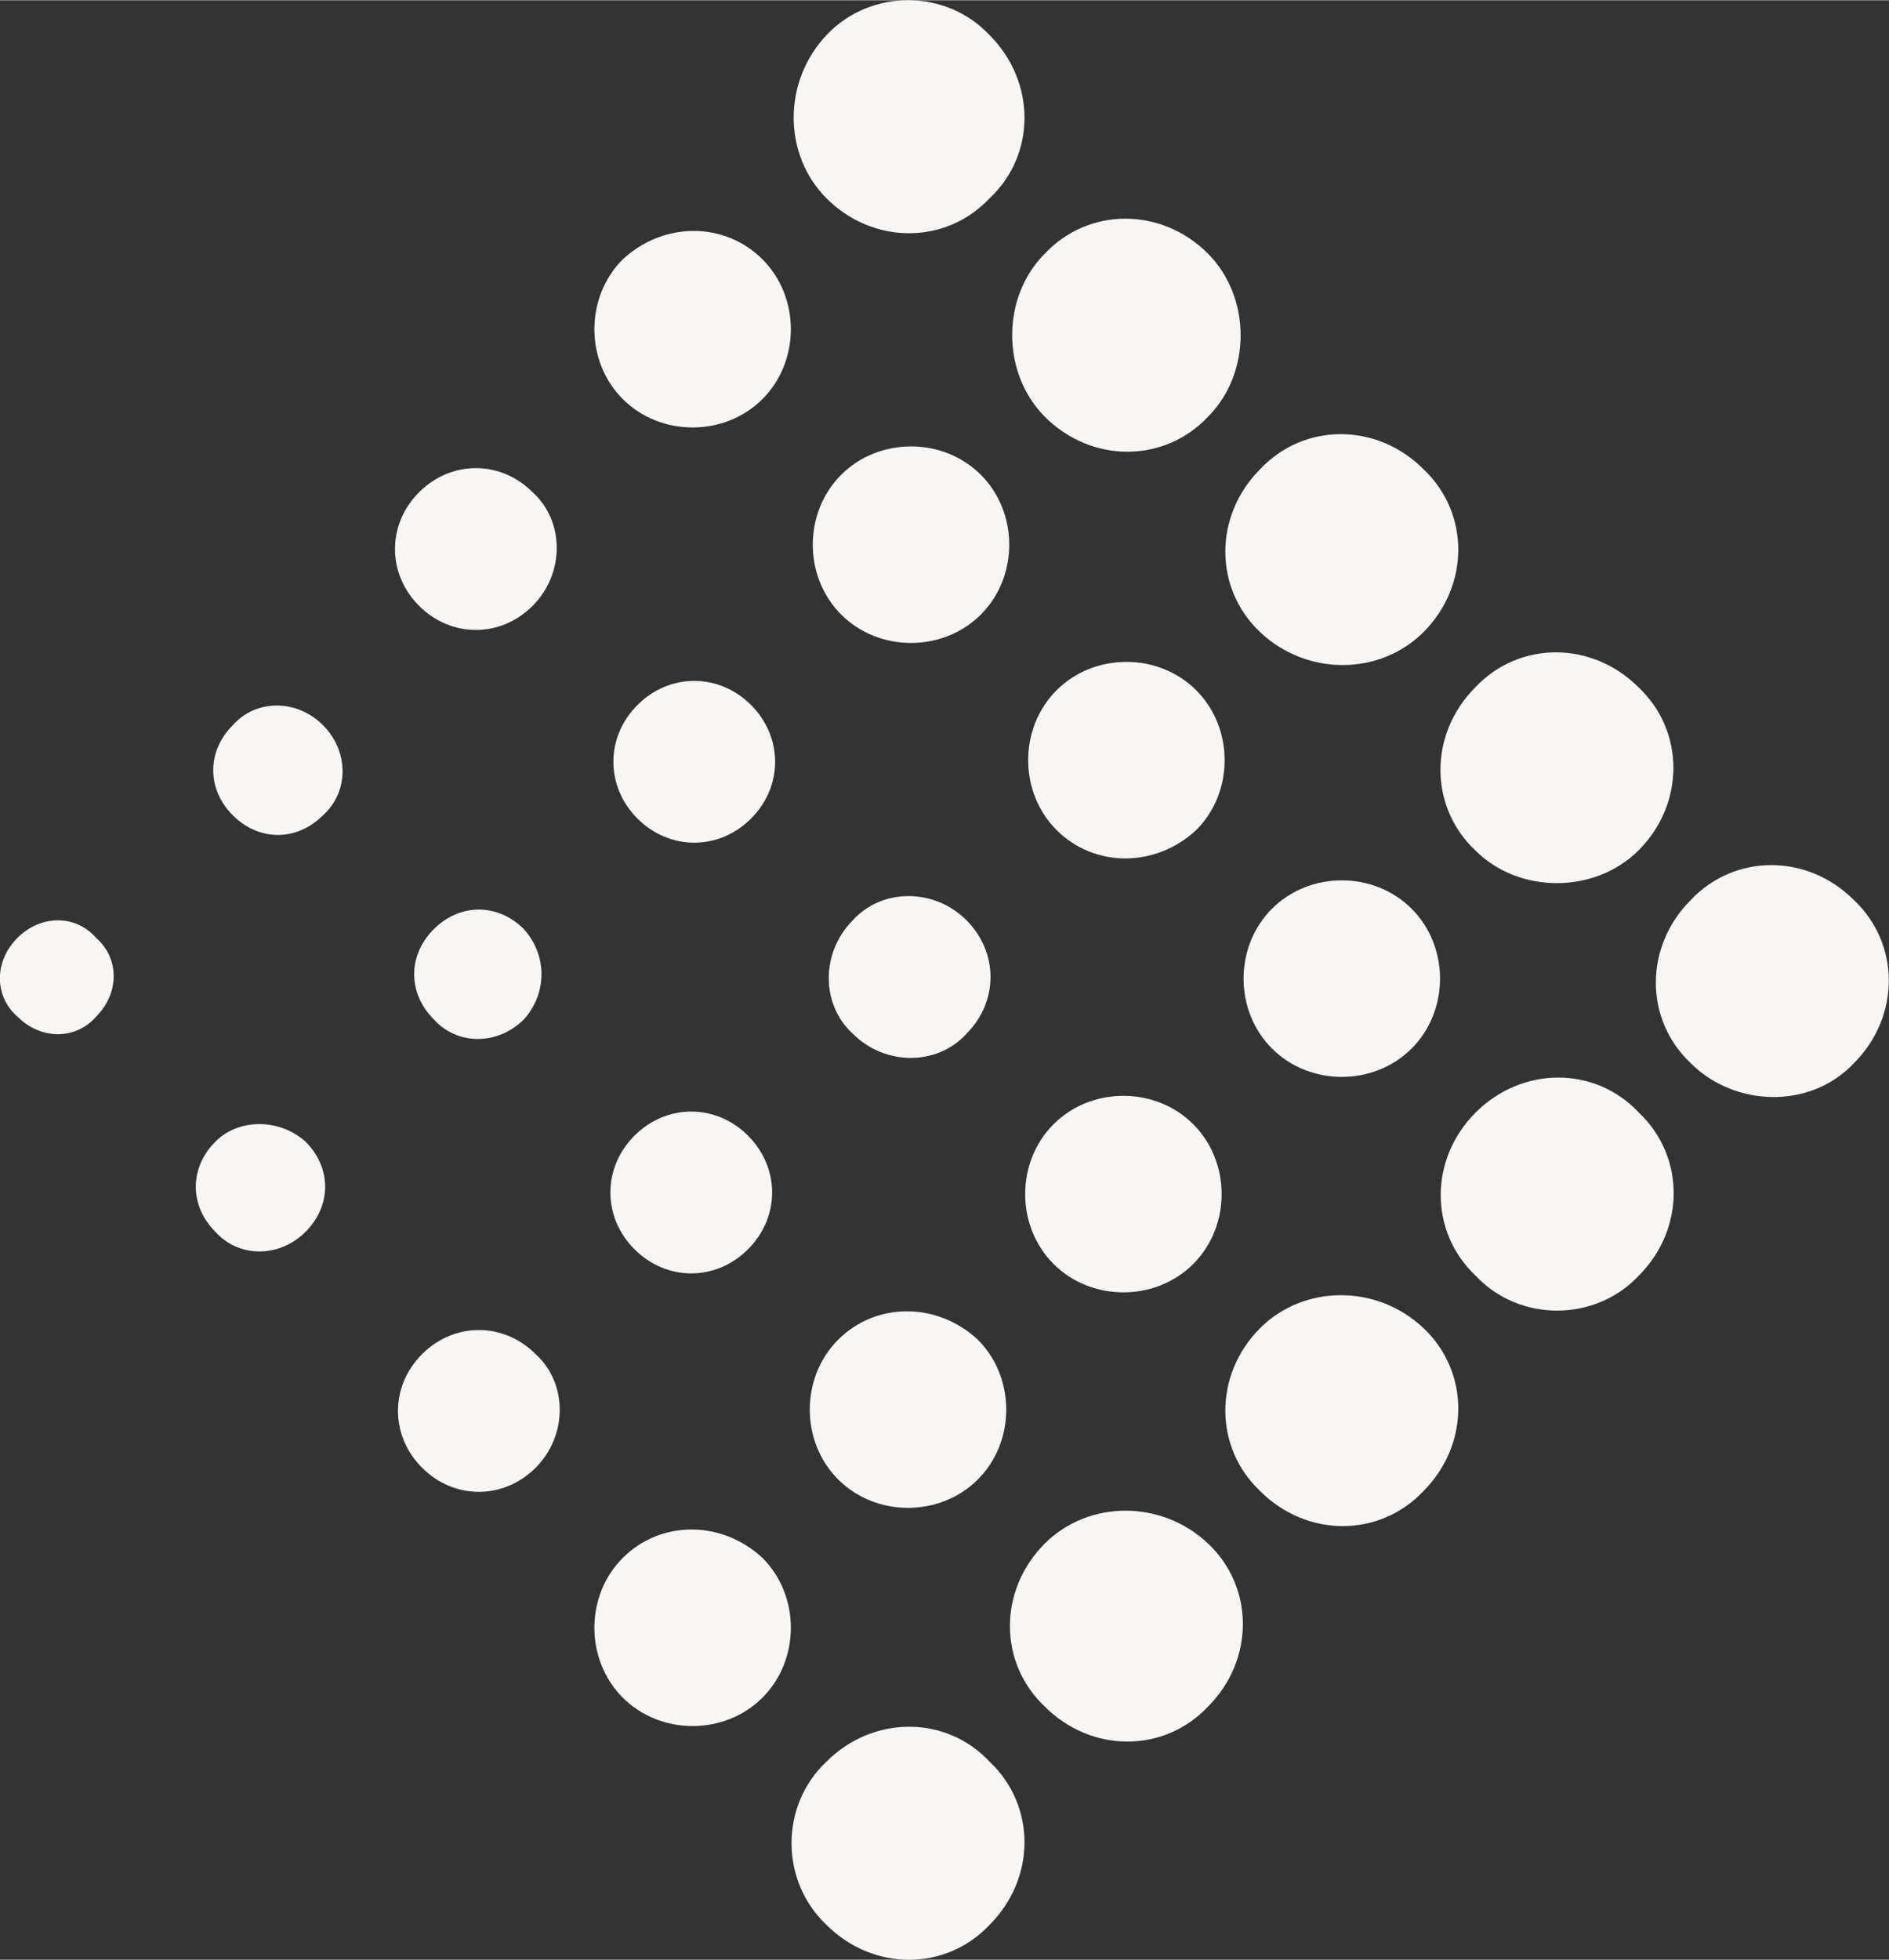
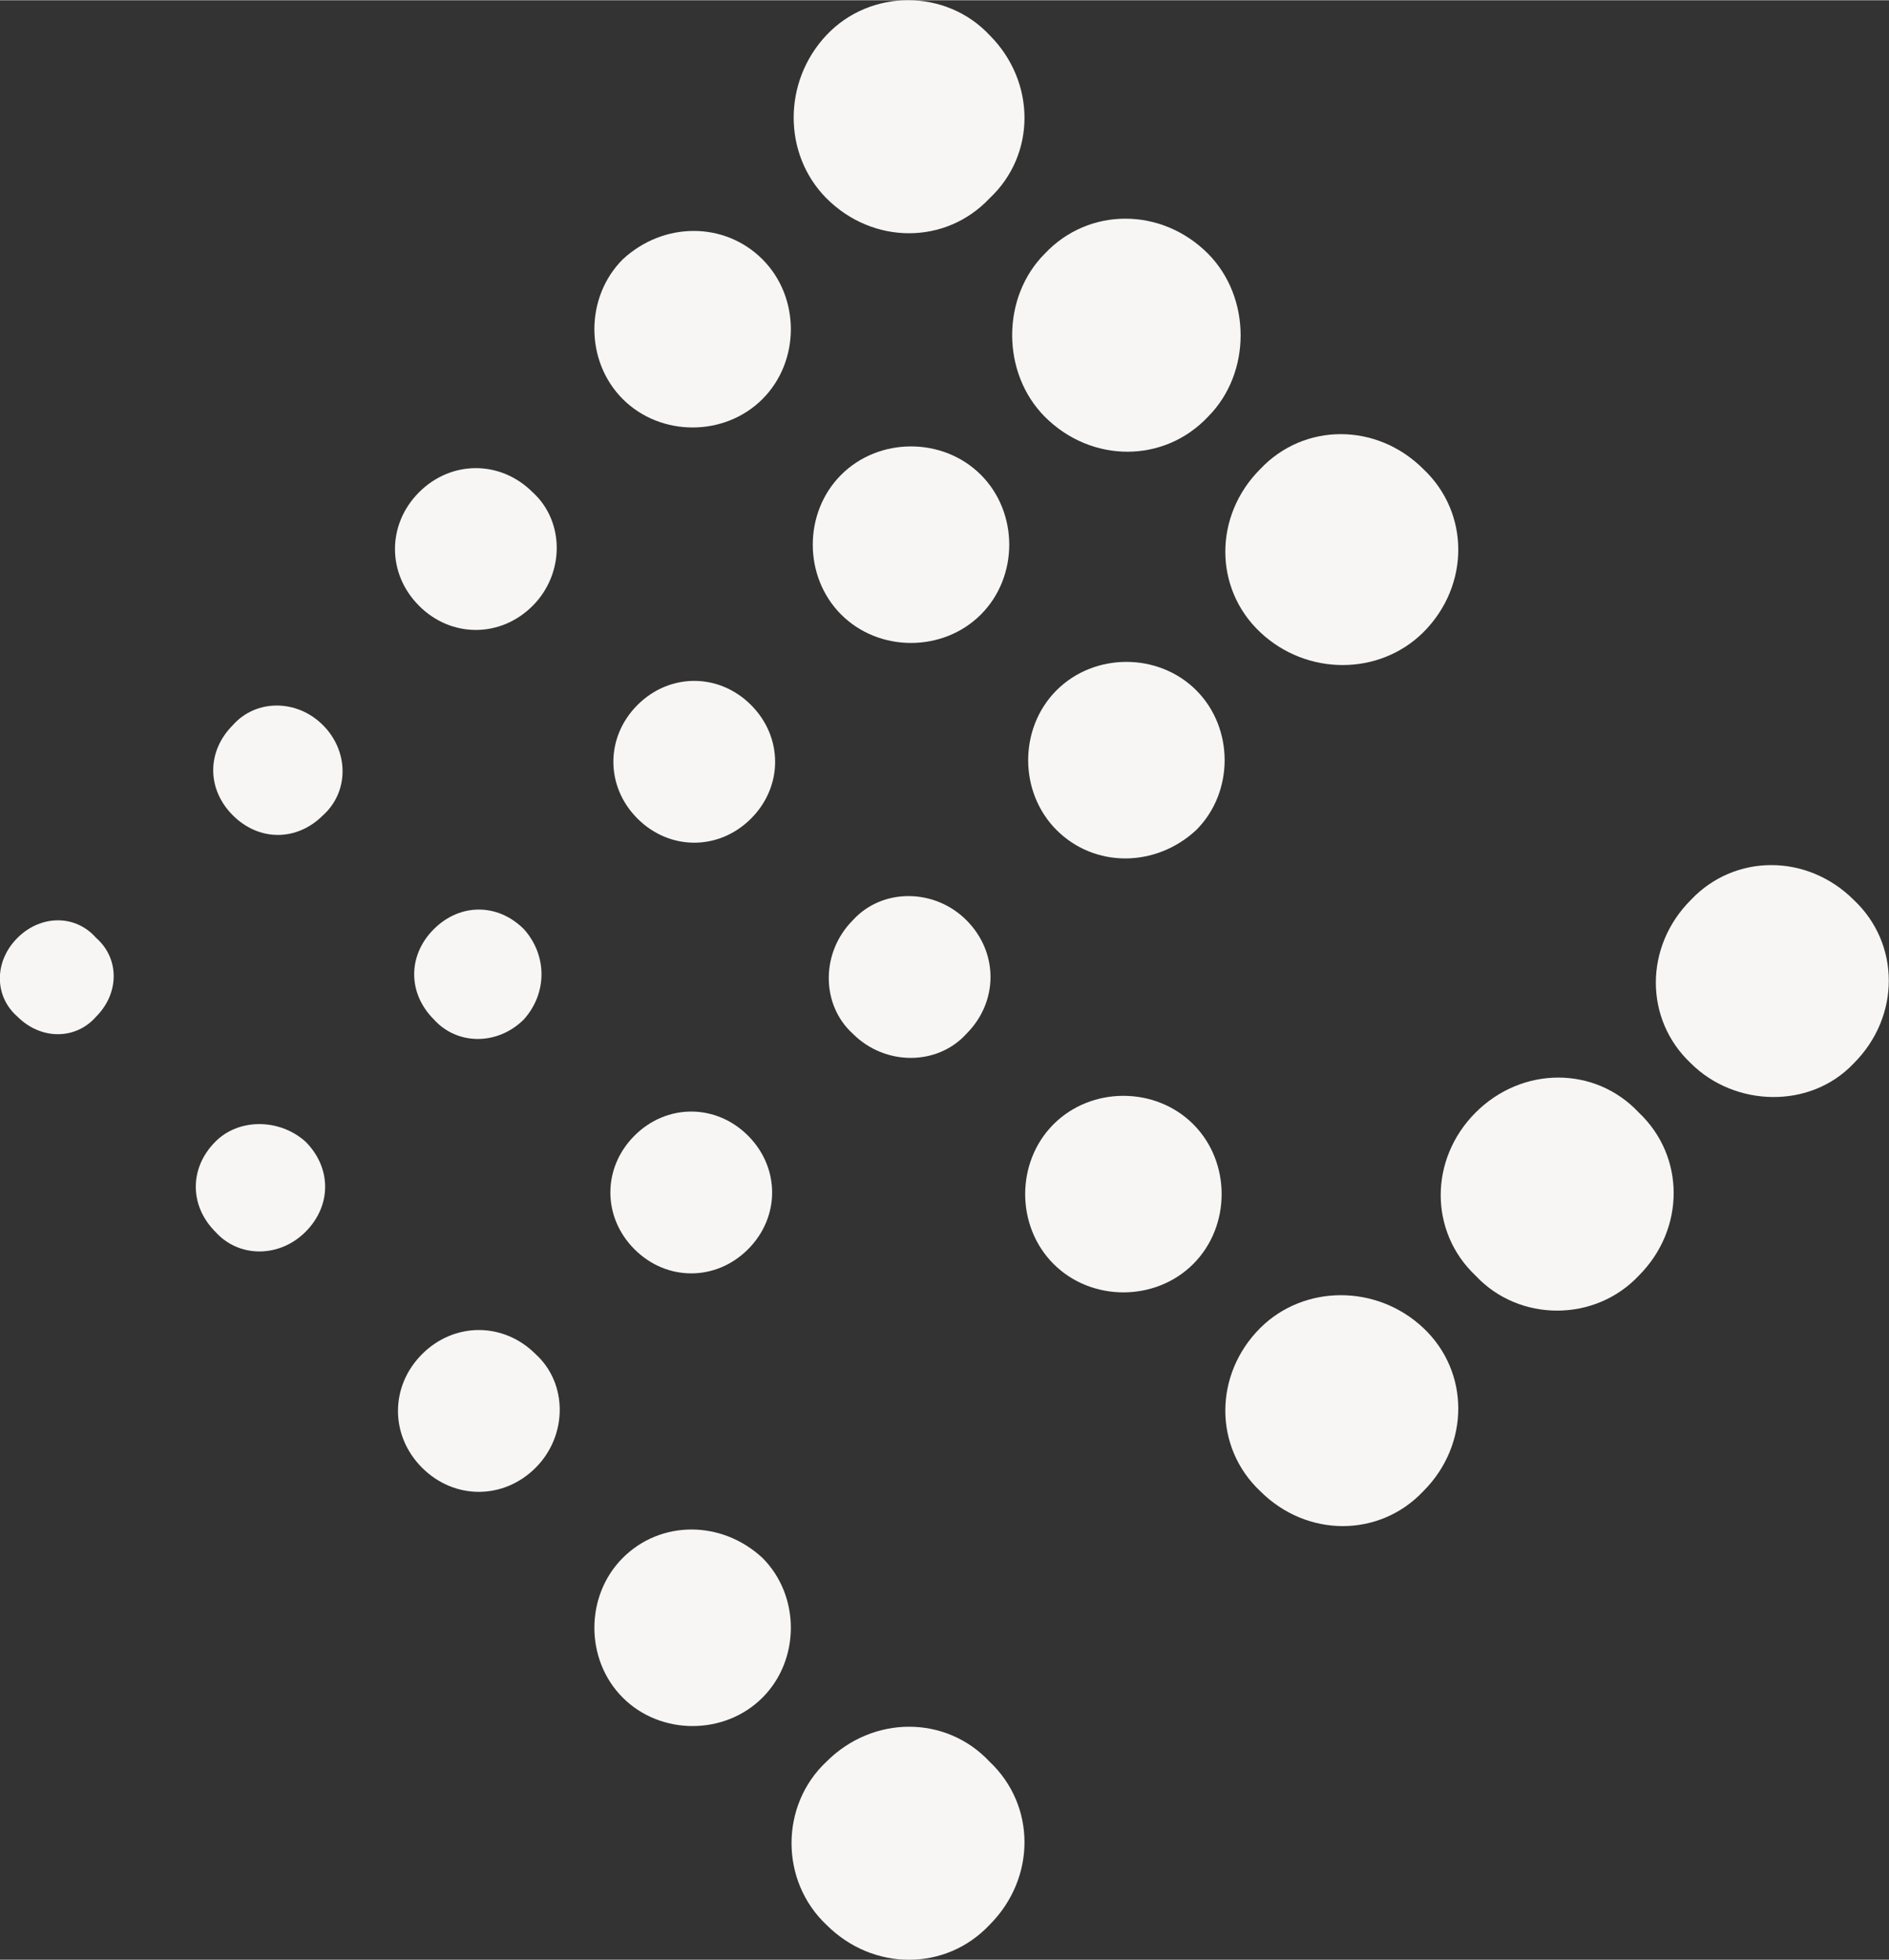
<svg xmlns="http://www.w3.org/2000/svg" id="Ebene_1" data-name="Ebene 1" width="24.47mm" height="25.38mm" viewBox="0 0 69.37 71.93">
  <rect x="0" y="0" width="69.37" height="71.93" fill="#333333" stroke="none" />
  <defs>
    <style>
      .cls-1 {
        fill: #f7f6f4;
        isolation: isolate;
      }
    </style>
  </defs>
  <path class="cls-1" d="m54.19,40.83c-1.71,1.71-1.71,4.38,0,5.99,1.6,1.71,4.38,1.71,5.99,0,1.71-1.71,1.71-4.38,0-5.99-1.6-1.71-4.28-1.71-5.99,0" />
  <path class="cls-1" d="m46.28,48.74c-1.71,1.71-1.71,4.38,0,5.99,1.71,1.71,4.38,1.71,5.99,0,1.71-1.71,1.71-4.38,0-5.99s-4.38-1.6-5.99,0" />
-   <path class="cls-1" d="m38.37,56.65c-1.71,1.71-1.71,4.38,0,5.99,1.71,1.71,4.38,1.71,5.99,0,1.71-1.71,1.71-4.38,0-5.99s-4.38-1.6-5.99,0" />
  <path class="cls-1" d="m30.35,64.66c-1.71,1.6-1.71,4.38,0,5.99,1.71,1.71,4.38,1.71,5.99,0,1.71-1.71,1.71-4.38,0-5.99-1.6-1.71-4.28-1.71-5.99,0" />
  <path class="cls-1" d="m68.08,33.03c-1.71-1.71-4.38-1.71-5.99,0-1.71,1.71-1.71,4.38,0,5.99,1.6,1.6,4.38,1.71,5.99,0,1.71-1.71,1.71-4.38,0-5.99" />
-   <path class="cls-1" d="m60.17,25.22c-1.71-1.71-4.38-1.71-5.99,0-1.71,1.71-1.71,4.38,0,5.99,1.6,1.6,4.38,1.6,5.99,0,1.71-1.71,1.71-4.38,0-5.99" />
  <path class="cls-1" d="m46.28,17.21c-1.71,1.71-1.71,4.38,0,5.99s4.38,1.6,5.99,0c1.71-1.71,1.71-4.38,0-5.99-1.71-1.71-4.38-1.71-5.99,0Z" />
  <path class="cls-1" d="m44.36,9.3c-1.71-1.71-4.38-1.71-5.99,0-1.6,1.6-1.6,4.38,0,5.99,1.71,1.71,4.38,1.71,5.99,0,1.6-1.6,1.6-4.38,0-5.99" />
  <path class="cls-1" d="m36.34,1.28c-1.6-1.71-4.38-1.71-5.99,0s-1.6,4.38,0,5.99c1.71,1.71,4.38,1.71,5.99,0,1.71-1.6,1.71-4.28,0-5.99" />
  <path class="cls-1" d="m19.56,18.06c-1.18-1.18-2.99-1.18-4.17,0s-1.18,2.99,0,4.17c1.18,1.18,2.99,1.18,4.17,0s1.18-3.1,0-4.17" />
  <path class="cls-1" d="m27.58,25.87c-1.18-1.18-2.99-1.18-4.17,0s-1.18,2.99,0,4.17c1.18,1.18,2.99,1.18,4.17,0s1.18-2.99,0-4.17" />
  <path class="cls-1" d="m28,9.51c-1.39-1.39-3.63-1.39-5.13,0-1.39,1.39-1.39,3.74,0,5.13,1.39,1.39,3.74,1.39,5.13,0,1.39-1.39,1.39-3.74,0-5.13" />
  <path class="cls-1" d="m36.02,17.42c-1.39-1.39-3.74-1.39-5.13,0s-1.39,3.74,0,5.13,3.74,1.39,5.13,0,1.39-3.74,0-5.13" />
  <path class="cls-1" d="m43.93,25.33c-1.39-1.39-3.74-1.39-5.13,0s-1.39,3.74,0,5.13,3.63,1.39,5.13,0c1.39-1.39,1.39-3.74,0-5.13" />
  <path class="cls-1" d="m22.87,57.18c-1.39,1.39-1.39,3.74,0,5.13s3.74,1.39,5.13,0,1.39-3.74,0-5.13c-1.5-1.39-3.74-1.39-5.13,0" />
  <path class="cls-1" d="m15.5,49.7c-1.18,1.18-1.18,2.99,0,4.17,1.18,1.18,2.99,1.18,4.17,0s1.18-3.1,0-4.17c-1.18-1.18-2.99-1.18-4.17,0" />
  <path class="cls-1" d="m23.3,41.68c-1.18,1.18-1.18,2.99,0,4.17,1.18,1.18,2.99,1.18,4.17,0s1.18-2.99,0-4.17c-1.18-1.18-2.99-1.18-4.17,0" />
  <path class="cls-1" d="m31.32,33.77c-1.18,1.18-1.18,3.1,0,4.17,1.18,1.18,3.1,1.18,4.17,0,1.18-1.18,1.18-2.99,0-4.17-1.18-1.18-3.1-1.18-4.17,0" />
  <path class="cls-1" d="m15.93,34.1c-.96.96-.96,2.35,0,3.31.86.96,2.35.96,3.31,0,.86-.96.86-2.35,0-3.31-.96-.96-2.35-.96-3.31,0" />
  <path class="cls-1" d="m7.91,41.9c-.96.96-.96,2.35,0,3.31.86.96,2.35.96,3.31,0s.96-2.35,0-3.31c-.96-.86-2.46-.86-3.31,0" />
  <path class="cls-1" d="m8.55,26.61c-.96.96-.96,2.35,0,3.31.96.96,2.35.96,3.31,0,.96-.86.96-2.35,0-3.31-.96-.96-2.46-.96-3.31,0" />
  <path class="cls-1" d="m.64,34.42c-.86.86-.86,2.14,0,2.89.86.86,2.14.86,2.89,0,.86-.86.86-2.14,0-2.89-.75-.86-2.03-.86-2.89,0" />
-   <path class="cls-1" d="m30.78,49.17c-1.39,1.39-1.39,3.74,0,5.13s3.74,1.39,5.13,0,1.39-3.74,0-5.13c-1.5-1.39-3.74-1.39-5.13,0" />
  <path class="cls-1" d="m38.69,41.26c-1.39,1.39-1.39,3.74,0,5.13s3.74,1.39,5.13,0,1.39-3.74,0-5.13-3.74-1.39-5.13,0" />
-   <path class="cls-1" d="m46.71,33.35c-1.39,1.39-1.39,3.74,0,5.13s3.74,1.39,5.13,0,1.39-3.74,0-5.13-3.74-1.39-5.13,0" />
</svg>